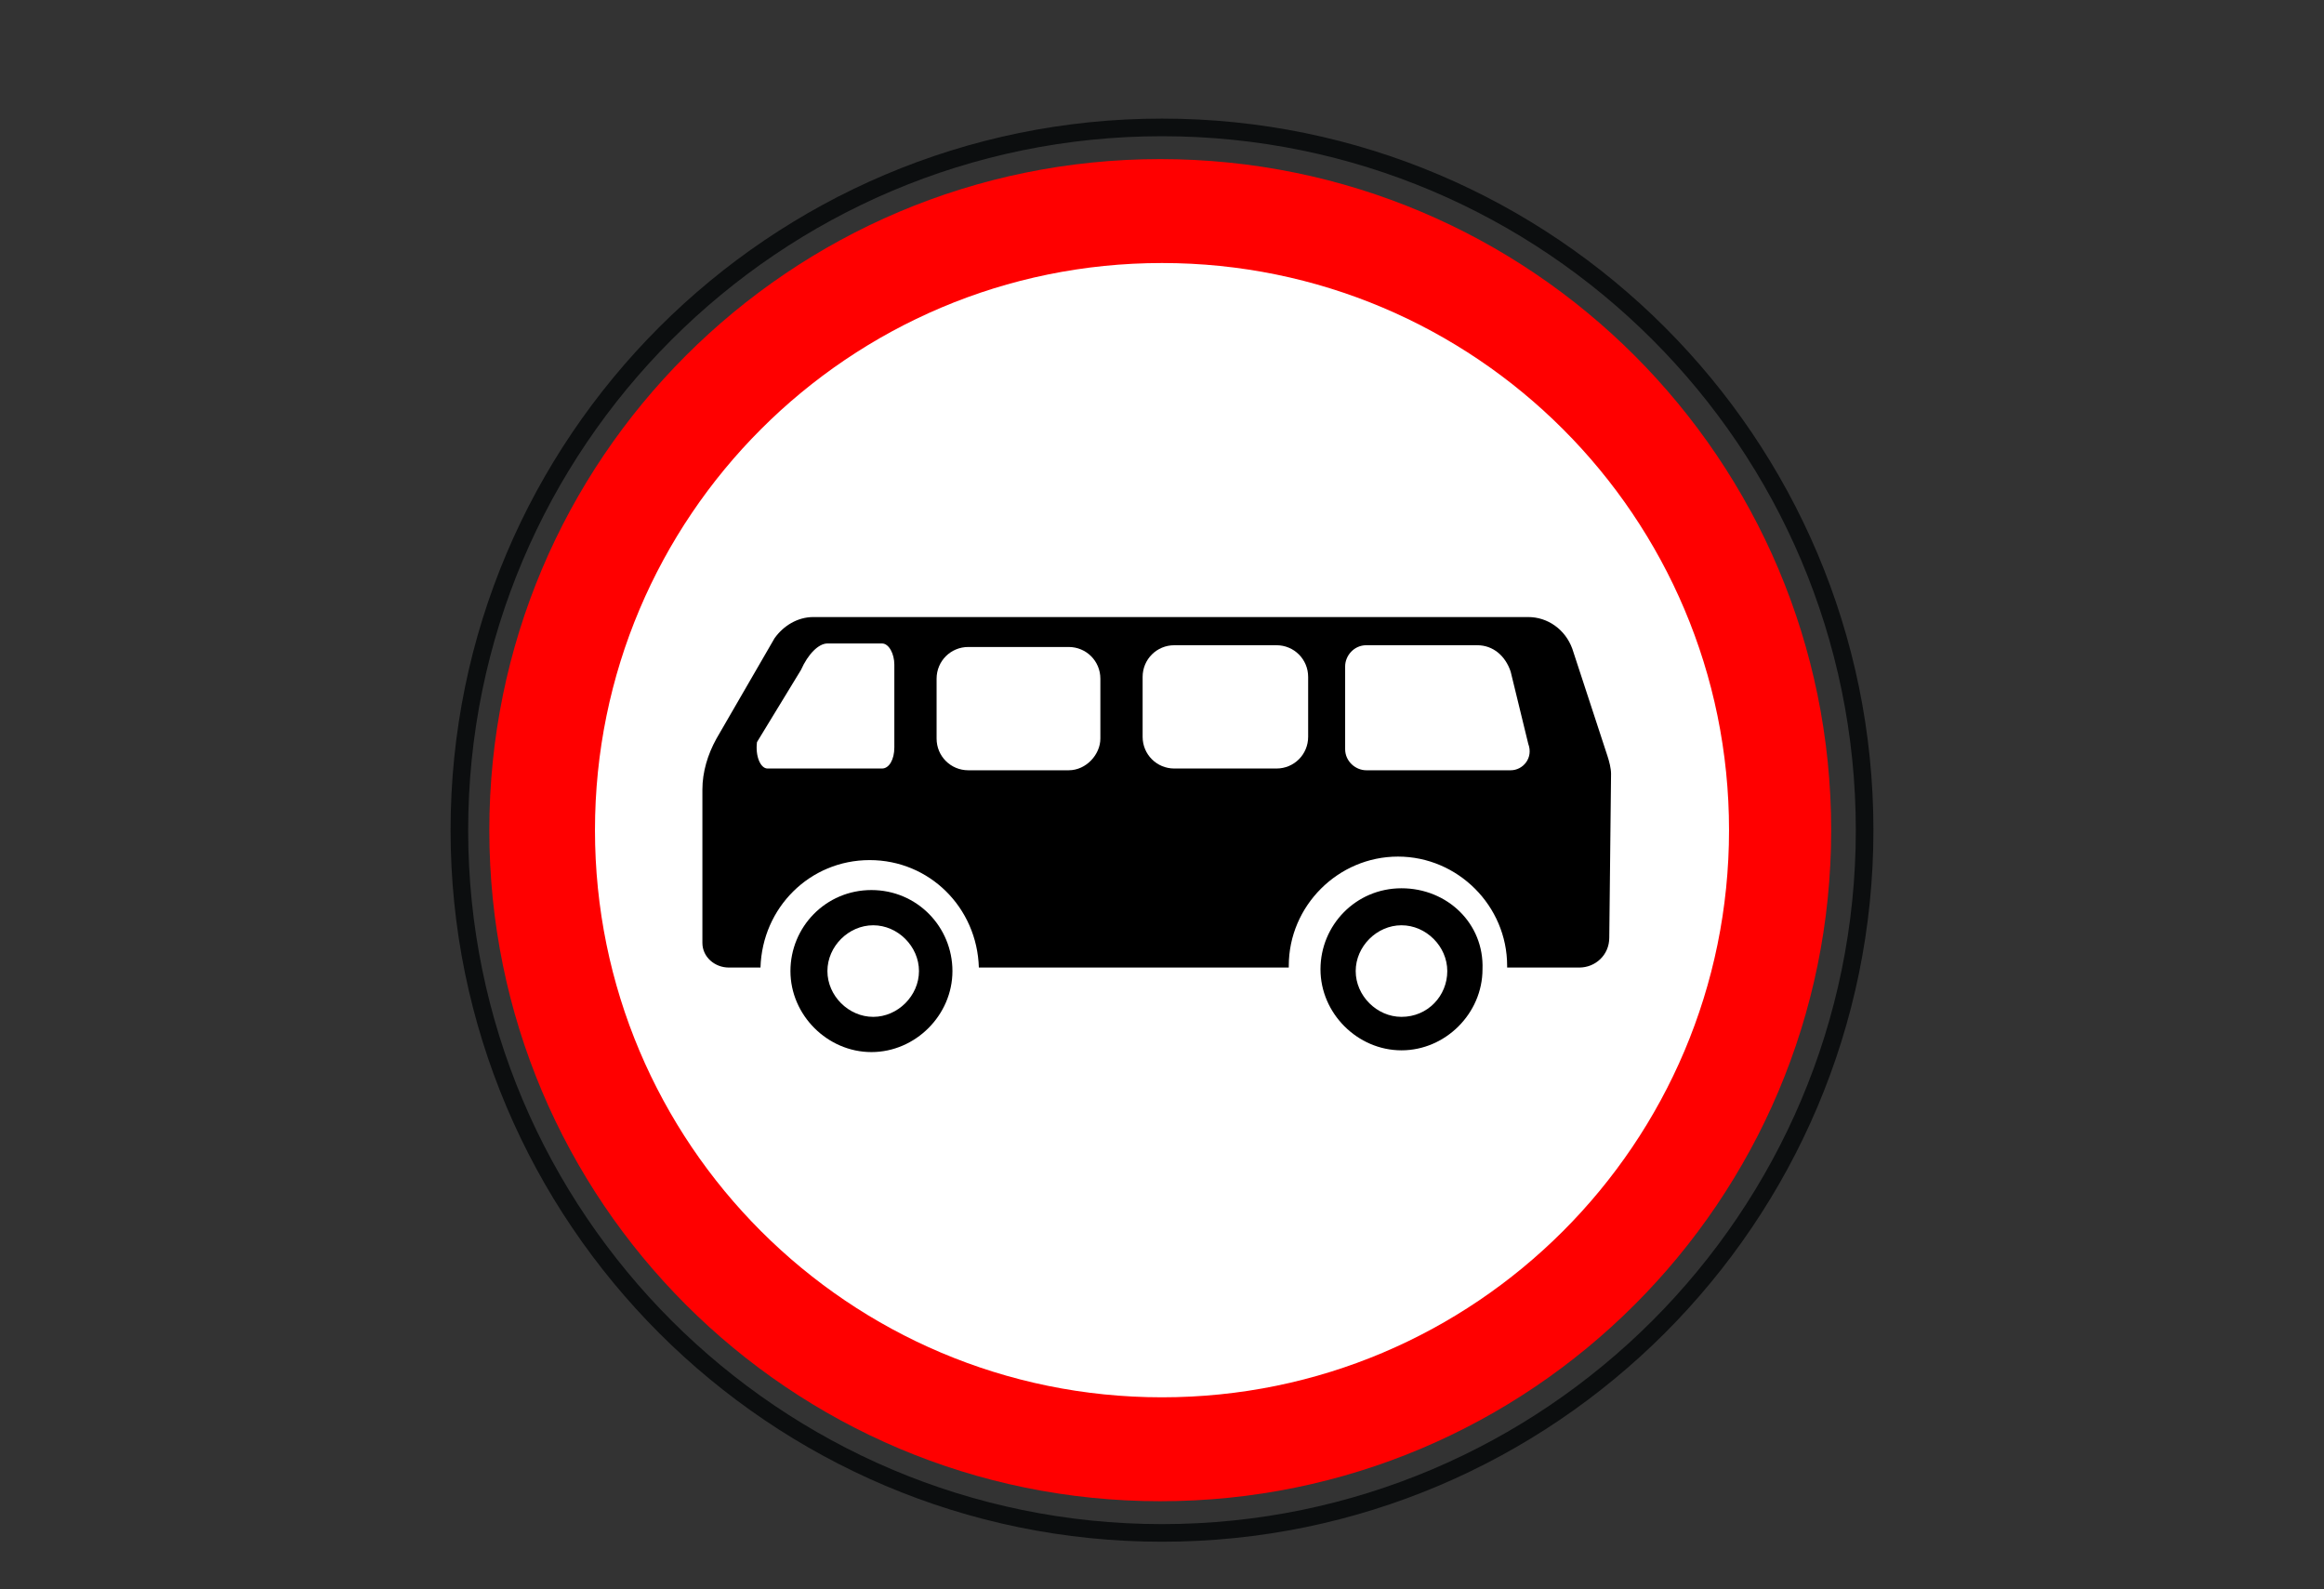
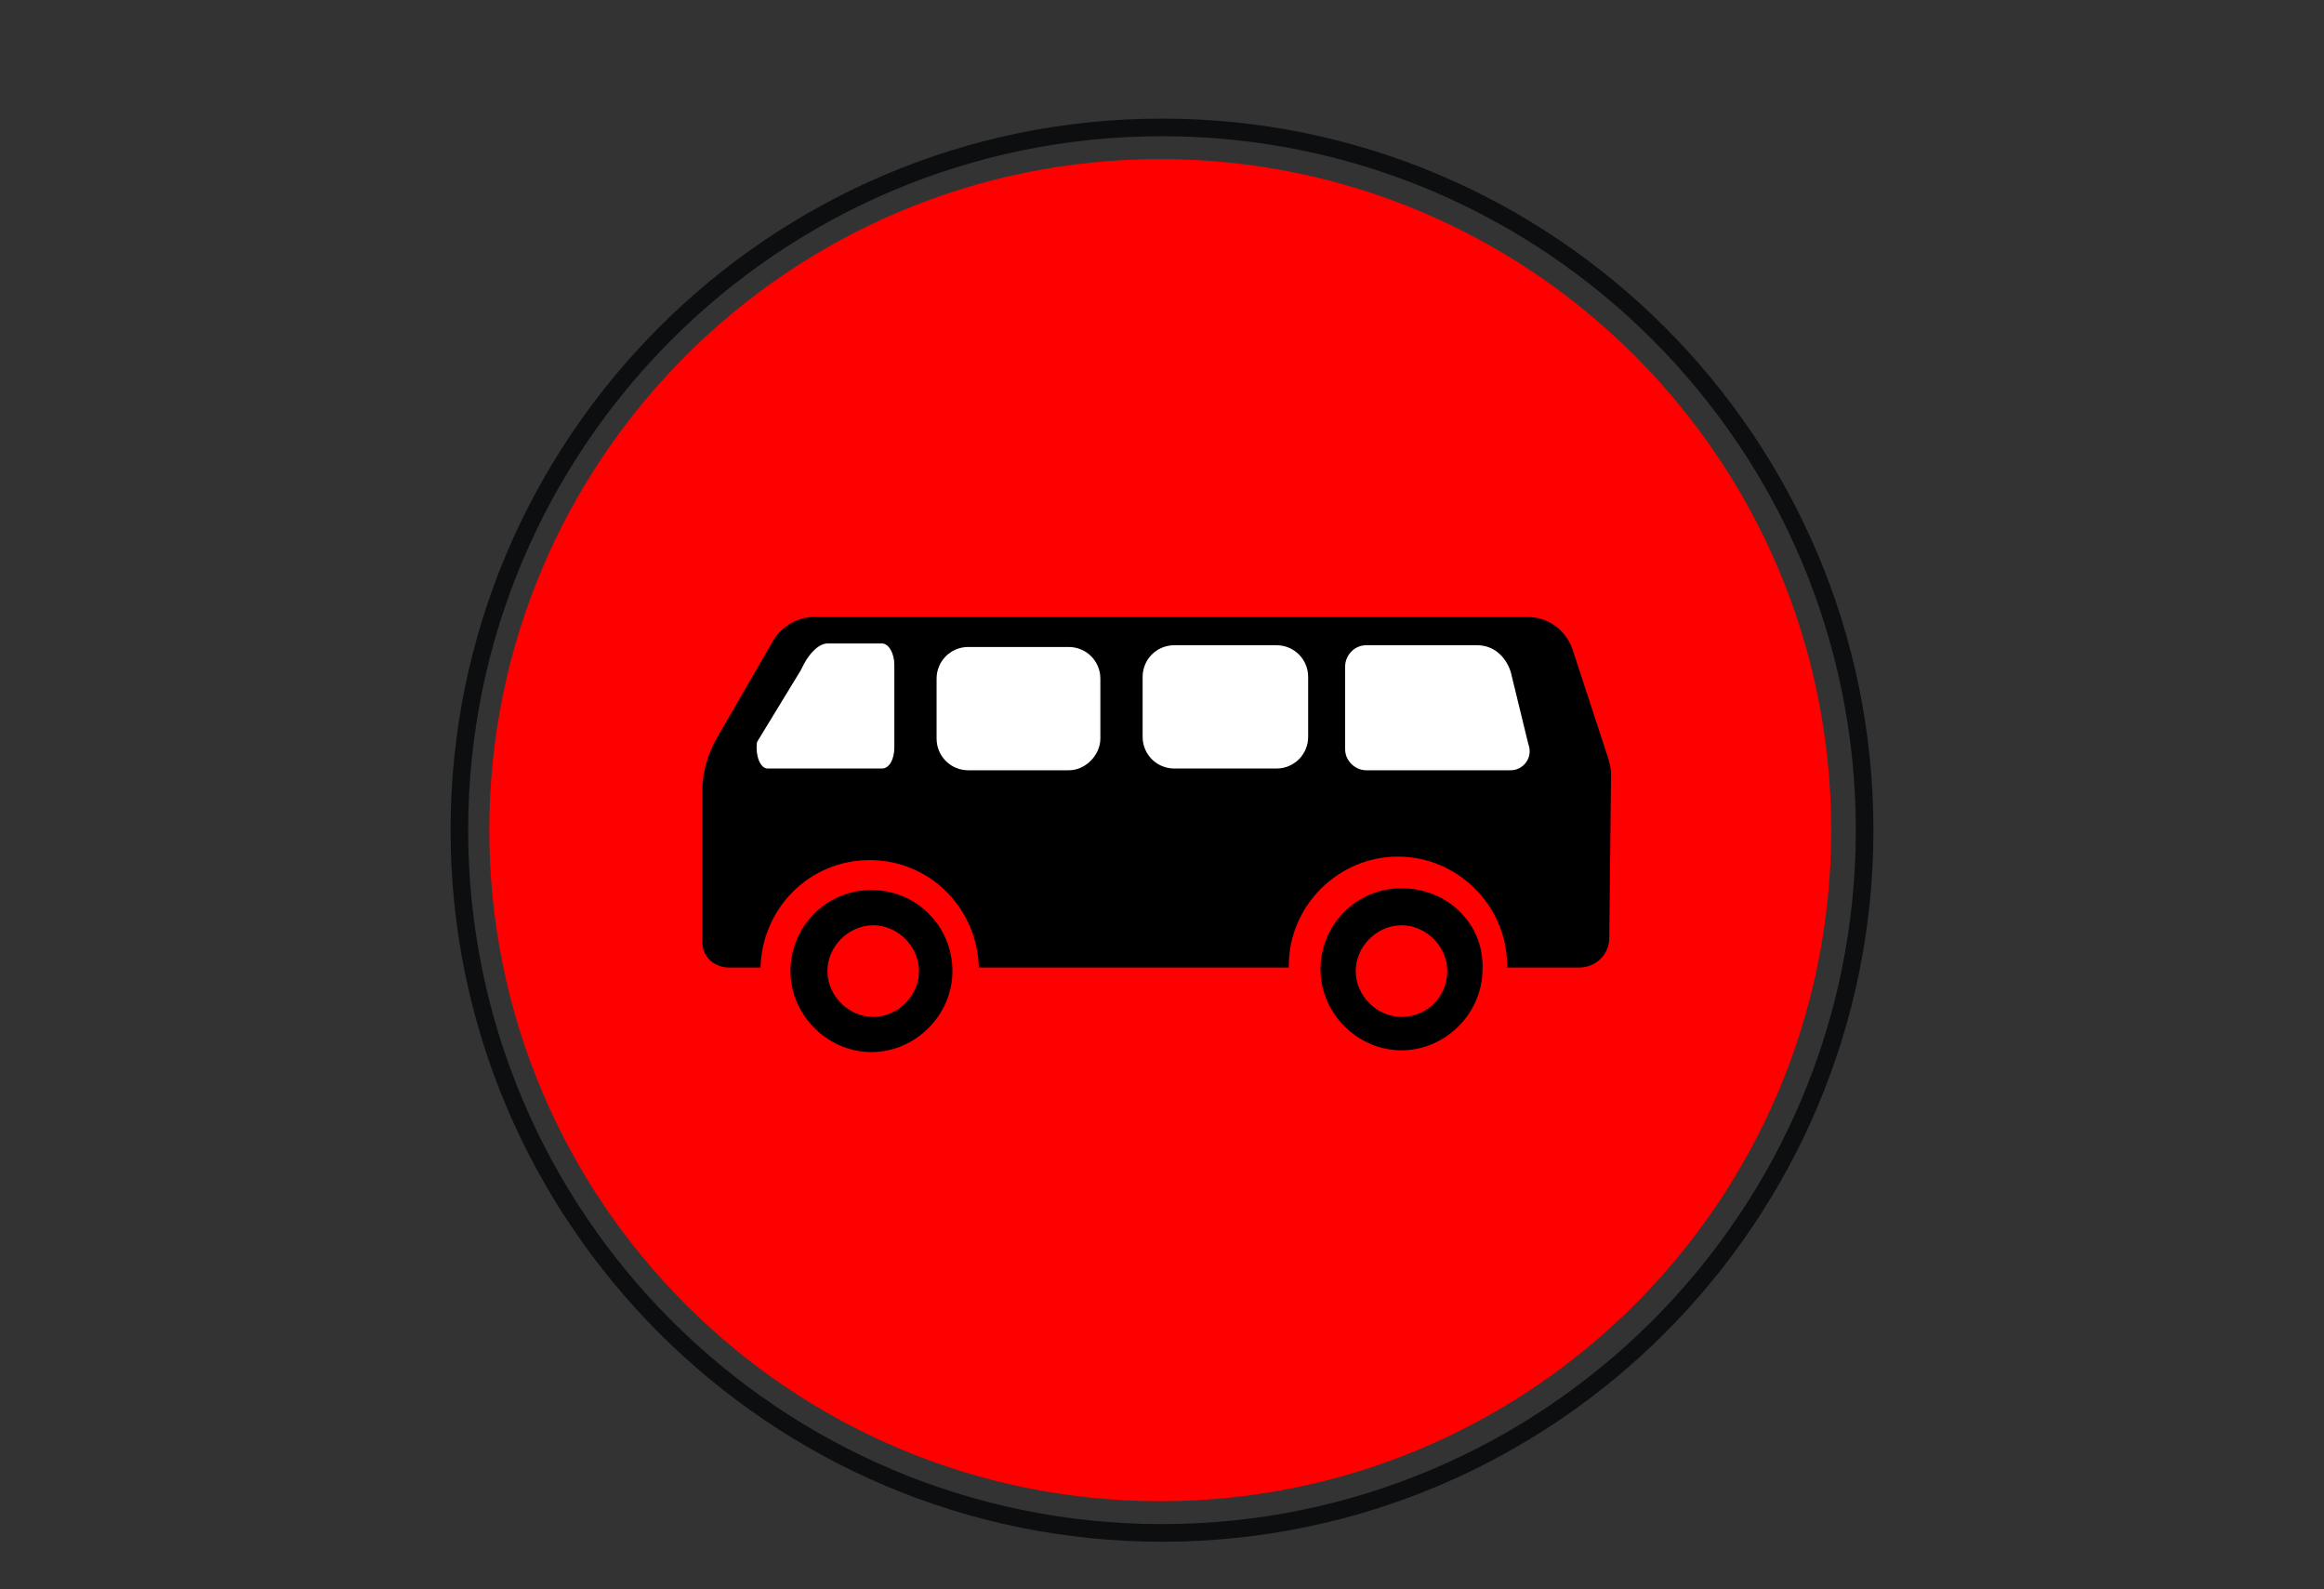
<svg xmlns="http://www.w3.org/2000/svg" viewBox="1951 2446 98 67" width="98" height="67">
  <rect x="1951" y="2446" width="98" height="67" fill="#333333" stroke="none" />
  <path fill="#0C0E0F" stroke="none" fill-opacity="1" stroke-width="1" stroke-opacity="1" color="rgb(51, 51, 51)" font-size-adjust="none" id="tSvg157d7700736" title="Path 168" d="M 2000 2511 C 1983.455 2511 1970 2497.544 1970 2481 C 1970 2464.455 1983.455 2451 2000 2451 C 2016.545 2451 2030 2464.455 2030 2481C 2030 2497.544 2016.545 2511 2000 2511Z M 2000 2451.743 C 1983.871 2451.743 1970.742 2464.864 1970.742 2481 C 1970.742 2497.136 1983.864 2510.257 2000 2510.257 C 2016.136 2510.257 2029.257 2497.136 2029.257 2481C 2029.257 2464.864 2016.136 2451.743 2000 2451.743Z" />
  <path fill="#FF0000" stroke="none" fill-opacity="1" stroke-width="1" stroke-opacity="1" color="rgb(51, 51, 51)" font-size-adjust="none" id="tSvg15e206f9038" title="Path 169" d="M 1999.926 2509.292 C 2015.551 2509.292 2028.218 2496.625 2028.218 2481 C 2028.218 2465.375 2015.551 2452.708 1999.926 2452.708 C 1984.3 2452.708 1971.634 2465.375 1971.634 2481C 1971.634 2496.625 1984.3 2509.292 1999.926 2509.292Z" />
-   <path fill="white" stroke="none" fill-opacity="1" stroke-width="1" stroke-opacity="1" color="rgb(51, 51, 51)" font-size-adjust="none" id="tSvg13bd4e01520" title="Path 170" d="M 2000 2504.911 C 2013.206 2504.911 2023.911 2494.206 2023.911 2481 C 2023.911 2467.794 2013.206 2457.089 2000 2457.089 C 1986.794 2457.089 1976.089 2467.794 1976.089 2481C 1976.089 2494.206 1986.794 2504.911 2000 2504.911Z" />
  <path fill="black" stroke="none" fill-opacity="1" stroke-width="1" stroke-opacity="1" color="rgb(51, 51, 51)" font-size-adjust="none" id="tSvg5f1c4146e6" title="Path 171" d="M 1987.747 2483.525 C 1985.817 2483.525 1984.332 2485.084 1984.332 2486.941 C 1984.332 2488.797 1985.891 2490.356 1987.747 2490.356 C 1989.604 2490.356 1991.163 2488.797 1991.163 2486.941C 1991.163 2485.084 1989.678 2483.525 1987.747 2483.525Z M 1987.822 2488.871 C 1986.782 2488.871 1985.891 2487.98 1985.891 2486.941 C 1985.891 2485.901 1986.782 2485.01 1987.822 2485.01 C 1988.861 2485.01 1989.752 2485.901 1989.752 2486.941C 1989.752 2487.98 1988.861 2488.871 1987.822 2488.871Z" />
  <path fill="black" stroke="none" fill-opacity="1" stroke-width="1" stroke-opacity="1" color="rgb(51, 51, 51)" font-size-adjust="none" id="tSvg67af2b7638" title="Path 172" d="M 2018.936 2478.624 C 2018.936 2478.401 2018.861 2478.104 2018.787 2477.881 C 2018.292 2476.371 2017.797 2474.861 2017.302 2473.351 C 2017.005 2472.535 2016.262 2472.015 2015.445 2472.015 C 2005.396 2472.015 1995.346 2472.015 1985.297 2472.015 C 1984.629 2472.015 1984.035 2472.386 1983.663 2472.906 C 1982.846 2474.317 1982.03 2475.728 1981.213 2477.139 C 1980.842 2477.807 1980.619 2478.549 1980.619 2479.292 C 1980.619 2481.445 1980.619 2483.599 1980.619 2485.752 C 1980.619 2486.346 1981.139 2486.792 1981.733 2486.792 C 1982.178 2486.792 1982.624 2486.792 1983.069 2486.792 C 1983.143 2484.267 1985.148 2482.262 1987.673 2482.262 C 1990.198 2482.262 1992.203 2484.267 1992.277 2486.792 C 1996.634 2486.792 2000.99 2486.792 2005.346 2486.792 C 2005.346 2486.767 2005.346 2486.743 2005.346 2486.718 C 2005.346 2484.193 2007.426 2482.114 2009.95 2482.114 C 2012.475 2482.114 2014.554 2484.193 2014.554 2486.718 C 2014.554 2486.743 2014.554 2486.767 2014.554 2486.792 C 2015.569 2486.792 2016.584 2486.792 2017.599 2486.792 C 2018.267 2486.792 2018.861 2486.272 2018.861 2485.53C 2018.886 2483.228 2018.911 2480.926 2018.936 2478.624Z" />
  <path fill="black" stroke="none" fill-opacity="1" stroke-width="1" stroke-opacity="1" color="rgb(51, 51, 51)" font-size-adjust="none" id="tSvg7d303d1714" title="Path 173" d="M 2010.099 2483.45 C 2008.168 2483.45 2006.683 2485.01 2006.683 2486.866 C 2006.683 2488.723 2008.243 2490.282 2010.099 2490.282 C 2011.955 2490.282 2013.515 2488.723 2013.515 2486.866C 2013.589 2484.936 2012.03 2483.45 2010.099 2483.45Z M 2010.099 2488.871 C 2009.059 2488.871 2008.168 2487.98 2008.168 2486.941 C 2008.168 2485.901 2009.059 2485.01 2010.099 2485.01 C 2011.139 2485.01 2012.03 2485.901 2012.03 2486.941C 2012.03 2487.98 2011.213 2488.871 2010.099 2488.871Z" />
  <path fill="white" stroke="none" fill-opacity="1" stroke-width="1" stroke-opacity="1" color="rgb(51, 51, 51)" font-size-adjust="none" id="tSvg14bb1fbfca3" title="Path 174" d="M 1996.064 2478.475 C 1994.653 2478.475 1993.243 2478.475 1991.832 2478.475 C 1991.089 2478.475 1990.495 2477.881 1990.495 2477.139 C 1990.495 2476.297 1990.495 2475.455 1990.495 2474.614 C 1990.495 2473.871 1991.089 2473.277 1991.832 2473.277 C 1993.243 2473.277 1994.653 2473.277 1996.064 2473.277 C 1996.807 2473.277 1997.401 2473.871 1997.401 2474.614 C 1997.401 2475.455 1997.401 2476.297 1997.401 2477.139C 1997.401 2477.807 1996.807 2478.475 1996.064 2478.475Z" />
  <path fill="white" stroke="none" fill-opacity="1" stroke-width="1" stroke-opacity="1" color="rgb(51, 51, 51)" font-size-adjust="none" id="tSvg156ed0d8492" title="Path 175" d="M 2004.827 2478.401 C 2003.391 2478.401 2001.955 2478.401 2000.52 2478.401 C 1999.777 2478.401 1999.183 2477.807 1999.183 2477.064 C 1999.183 2476.223 1999.183 2475.381 1999.183 2474.54 C 1999.183 2473.797 1999.777 2473.203 2000.52 2473.203 C 2001.955 2473.203 2003.391 2473.203 2004.827 2473.203 C 2005.569 2473.203 2006.163 2473.797 2006.163 2474.54 C 2006.163 2475.381 2006.163 2476.223 2006.163 2477.064C 2006.163 2477.807 2005.569 2478.401 2004.827 2478.401Z" />
  <path fill="white" stroke="none" fill-opacity="1" stroke-width="1" stroke-opacity="1" color="rgb(51, 51, 51)" font-size-adjust="none" id="tSvg15a99c2a33d" title="Path 176" d="M 2014.703 2478.475 C 2012.673 2478.475 2010.644 2478.475 2008.614 2478.475 C 2008.168 2478.475 2007.723 2478.104 2007.723 2477.584 C 2007.723 2476.421 2007.723 2475.257 2007.723 2474.094 C 2007.723 2473.648 2008.094 2473.203 2008.614 2473.203 C 2010.173 2473.203 2011.733 2473.203 2013.292 2473.203 C 2013.96 2473.203 2014.48 2473.648 2014.703 2474.317 C 2014.95 2475.332 2015.198 2476.346 2015.445 2477.361C 2015.668 2477.955 2015.223 2478.475 2014.703 2478.475Z" />
  <path fill="white" stroke="none" fill-opacity="1" stroke-width="1" stroke-opacity="1" color="rgb(51, 51, 51)" font-size-adjust="none" id="tSvg111bb7a261" title="Path 177" d="M 1983.366 2478.401 C 1984.975 2478.401 1986.584 2478.401 1988.193 2478.401 C 1988.49 2478.401 1988.713 2478.03 1988.713 2477.51 C 1988.713 2476.346 1988.713 2475.183 1988.713 2474.02 C 1988.713 2473.574 1988.49 2473.129 1988.193 2473.129 C 1987.426 2473.129 1986.658 2473.129 1985.891 2473.129 C 1985.52 2473.129 1985.074 2473.574 1984.777 2474.243 C 1984.158 2475.257 1983.54 2476.272 1982.921 2477.287C 1982.846 2477.881 1983.069 2478.401 1983.366 2478.401Z" />
  <defs> </defs>
</svg>